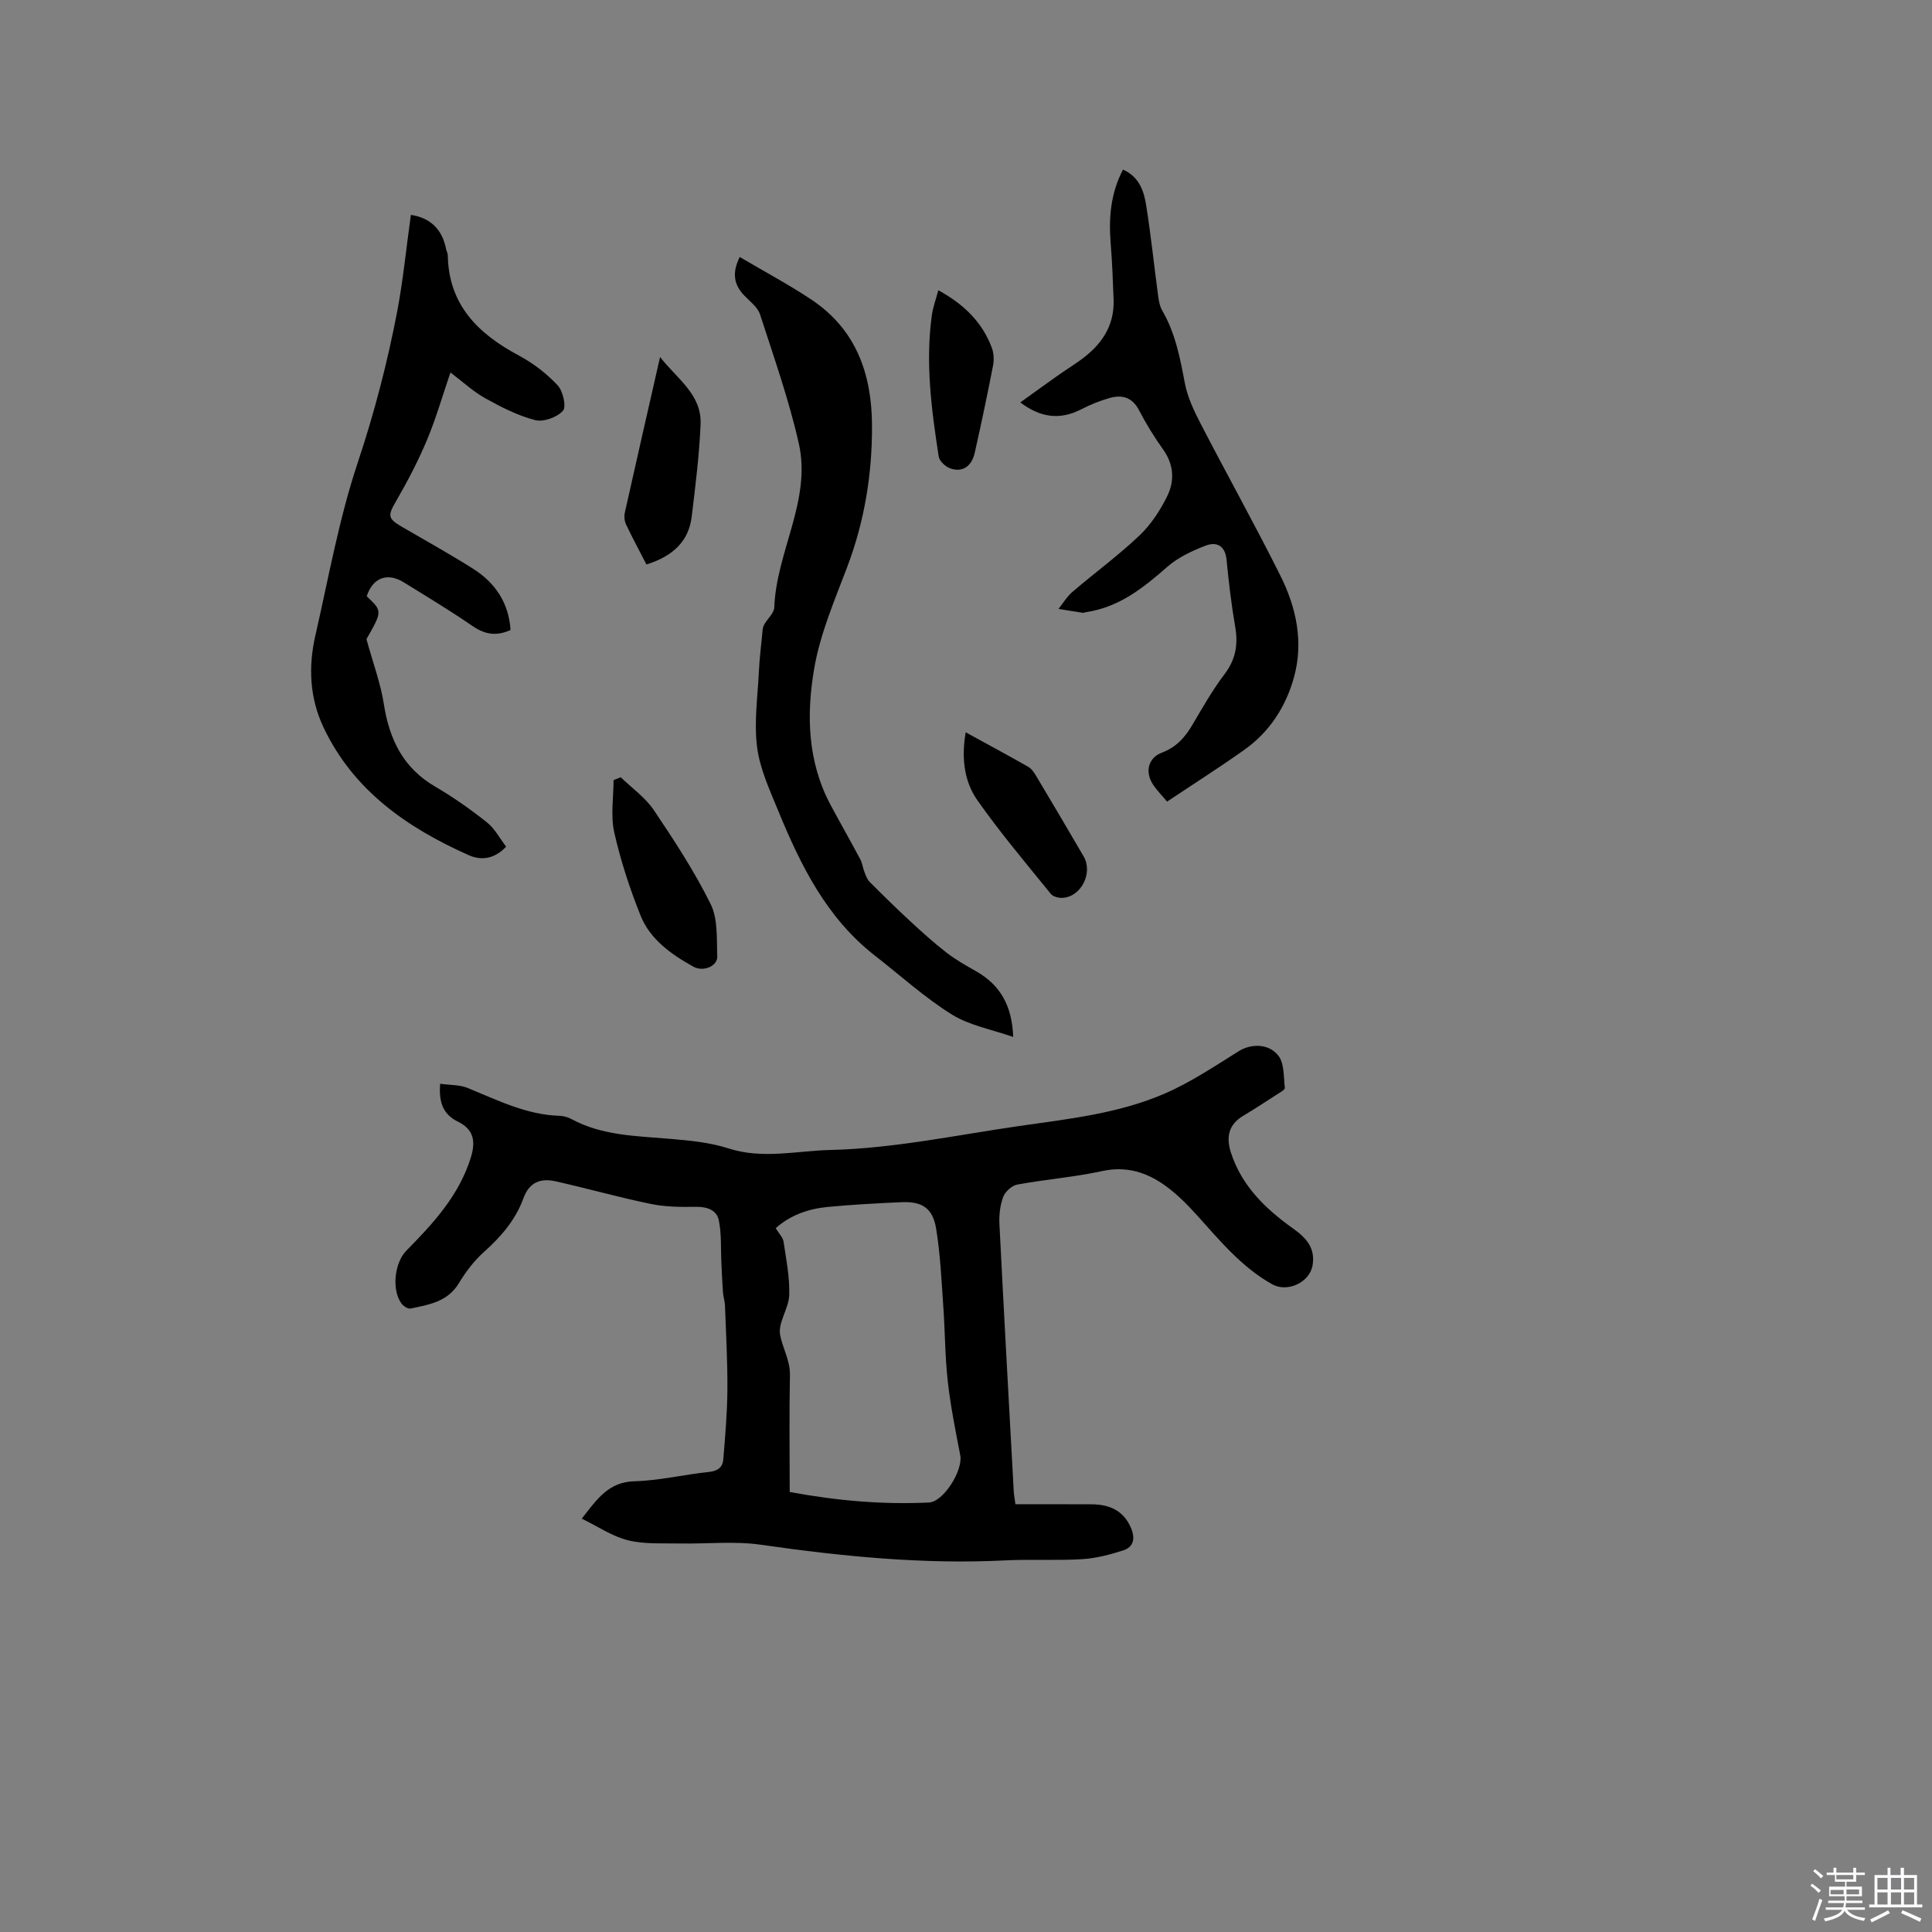
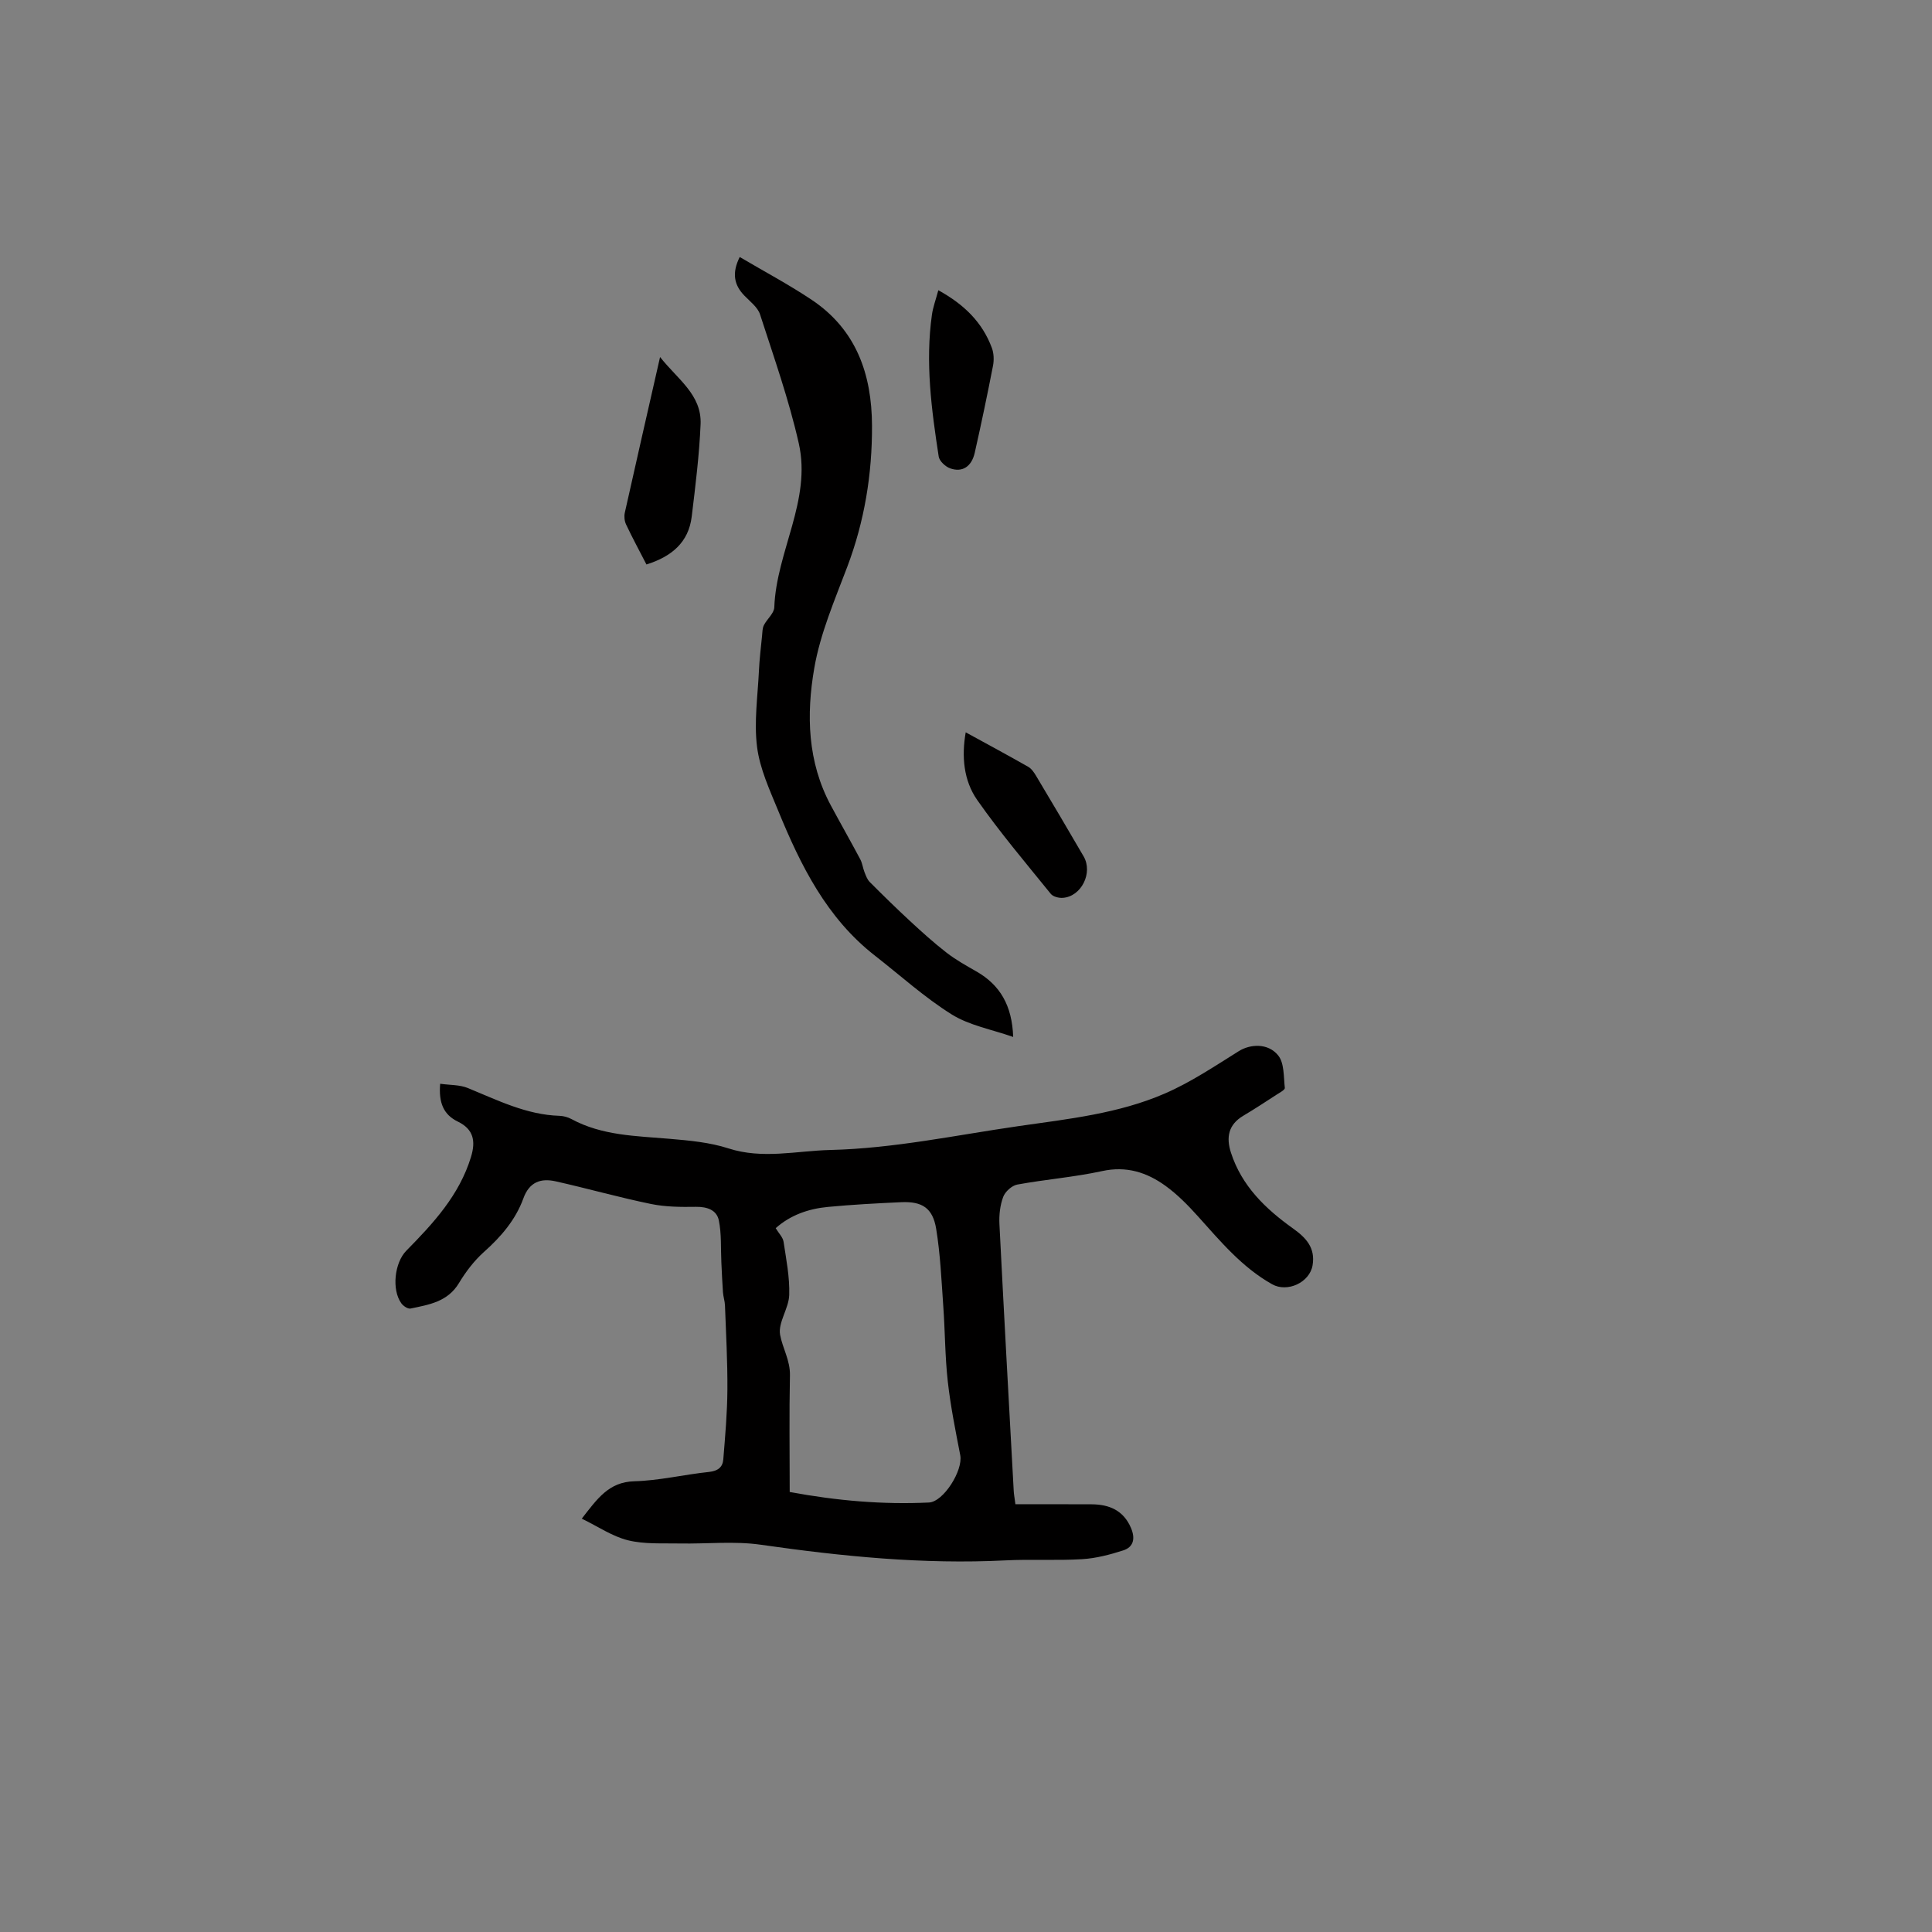
<svg xmlns="http://www.w3.org/2000/svg" enable-background="new 0 0 400 400" viewBox="0 0 400 400">
  <rect x="0" y="0" width="400" height="400" fill="#808080" stroke="none" />
-   <path d="m374.8 390.4.4-.4c.7.5 1.3 1 1.8 1.4l-.5.5c-.5-.6-1.1-1.1-1.7-1.5zm1 7.3-.6-.3c.5-1.4 1.1-2.8 1.5-4.3.2.1.4.2.6.3-.5 1.3-1 2.8-1.5 4.3zm-.4-10.3.4-.4c.4.3 1 .8 1.7 1.4l-.5.5c-.4-.5-1-1-1.6-1.5zm2.5.3h1.7v-1h.6v1h3.5v-1h.6v1h1.8v.5h-1.8v1.4h-2v1h3.2v2h-3.2v.9h3.3v.5h-3.4c0 .3-.1.6-.1.9h4v.5h-3.7c.7.9 1.9 1.5 3.8 1.7-.1.2-.2.4-.3.6-2.1-.4-3.5-1.1-4-2.1-.4 1-1.8 1.7-4 2.2-.1-.2-.2-.4-.3-.6 2.1-.4 3.4-1 3.8-1.8h-3.4v-.5h3.6c.1-.3.1-.6.2-.9h-3.3v-.5h3.4c0-.3 0-.6 0-.9h-3.2v-2h3.3v-1h-2.1v-1.4h-1.7v-.5zm1.1 3.5v1h2.7c0-.3 0-.4 0-.4 0-.1 0-.2 0-.2 0-.1 0-.2 0-.3h-2.7zm1.2-3v.9h3.5v-.9zm4.7 3h-2.6v.6.4h2.6z" fill="#fbfafc" />
-   <path d="m393.6 386.7h.6v1.5h2.7v6.1h1.1v.6h-11v-.6h1.1v-6.1h2.7v-1.5h.6v1.5h2.1v-1.5zm-2.7 8.8.4.6c-1.2.6-2.5 1.3-3.8 1.9-.1-.2-.2-.4-.3-.6 1.2-.6 2.5-1.2 3.7-1.9zm-2.2-6.7v2.4h2.1v-2.4zm0 3v2.5h2.1v-2.5zm2.8-3v2.4h2.1v-2.4zm0 3v2.5h2.1v-2.5zm6 6.1c-1.4-.7-2.7-1.3-3.9-1.8l.3-.6c1.5.6 2.7 1.2 3.9 1.7zm-1.2-9.1h-2.1v2.4h2.1zm-2.1 3v2.5h2.1v-2.5z" fill="#fbfafc" />
  <g fill="#010000">
    <path d="m210.23 311.44c5.43 0 10.6-.02 15.78.01 3.66.02 6.6 1.26 8.15 4.9.9 2.12.59 3.93-1.6 4.64-2.76.89-5.66 1.65-8.54 1.82-5.27.32-10.57-.02-15.85.25-17.02.86-33.84-.83-50.66-3.24-5.49-.79-11.18-.15-16.78-.26-3.59-.07-7.29.18-10.71-.66-3.24-.8-6.17-2.83-9.57-4.48 3.23-4.14 5.59-7.6 10.89-7.74 5.16-.14 10.28-1.39 15.44-1.93 1.82-.19 2.84-.96 2.97-2.59.39-4.81.82-9.64.85-14.46.04-5.8-.29-11.61-.5-17.41-.03-.92-.36-1.83-.42-2.76-.15-2.06-.23-4.13-.33-6.19-.14-2.89.05-5.86-.52-8.66-.44-2.15-2.4-2.85-4.73-2.82-3.11.05-6.3.03-9.32-.59-6.62-1.36-13.14-3.21-19.74-4.69-3.06-.68-5.44.11-6.68 3.53-1.62 4.46-4.64 7.96-8.19 11.12-2.02 1.81-3.74 4.08-5.15 6.42-2.33 3.88-6.21 4.47-10.02 5.27-.55.12-1.52-.53-1.92-1.1-2.02-2.82-1.4-8.39 1.04-10.87 5.59-5.68 10.97-11.48 13.39-19.4 1.01-3.3.55-5.75-2.73-7.34-2.94-1.43-3.98-3.87-3.65-7.83 2.03.29 4.04.19 5.72.88 6.16 2.52 12.14 5.55 19 5.76.82.03 1.71.27 2.44.66 6.38 3.46 13.4 3.5 20.36 4.1 4.09.35 8.29.73 12.16 1.98 7.1 2.29 14.09.5 21.12.33 13.17-.32 26.03-3.08 39.02-4.95 10.31-1.48 20.63-2.58 30.22-6.74 5.38-2.33 10.34-5.67 15.34-8.79 2.3-1.43 5.99-1.73 8.12.9 1.29 1.59 1.12 4.43 1.38 6.74.04.38-1.02.95-1.63 1.34-2.31 1.5-4.61 3.01-6.98 4.42-3.09 1.84-3.57 4.47-2.54 7.65 2.24 6.91 7.17 11.63 12.86 15.69 2.67 1.91 4.63 3.97 4.04 7.59-.59 3.6-5.24 5.72-8.38 3.95-6.25-3.51-10.7-8.89-15.38-14.09-2.04-2.27-4.23-4.5-6.69-6.28-3.87-2.8-8.1-4.16-13.13-3.06-5.78 1.26-11.73 1.72-17.56 2.79-1.13.21-2.51 1.46-2.92 2.56-.65 1.73-.87 3.74-.78 5.61.93 18.42 1.95 36.83 2.96 55.25.03.64.15 1.25.35 2.77zm-46.73-2.54c9.81 1.82 19.27 2.63 28.82 2.18 3.03-.14 7.1-6.66 6.49-9.79-.98-5.07-2.01-10.15-2.58-15.27-.58-5.15-.56-10.36-.93-15.53-.38-5.38-.61-10.8-1.48-16.1-.71-4.29-2.91-5.68-7.21-5.49-5.07.23-10.15.5-15.2.98-4.04.38-7.79 1.7-10.81 4.4.65 1.08 1.49 1.89 1.63 2.82.55 3.66 1.29 7.36 1.17 11.02-.09 2.78-2.34 5.69-1.89 8.23.5 2.76 2.11 5.3 2.04 8.42-.17 7.91-.05 15.84-.05 24.13z" />
-     <path d="m85.07 44.49c4.07.62 6.51 3.01 7.3 7.13.08.41.33.81.34 1.22.17 10.31 6.3 16.28 14.75 20.79 2.94 1.57 5.71 3.71 7.98 6.13 1.12 1.19 1.86 4.46 1.11 5.29-1.22 1.35-4.03 2.37-5.75 1.93-3.6-.93-7.04-2.69-10.33-4.52-2.47-1.37-4.59-3.36-7.21-5.34-1.66 4.84-2.98 9.49-4.83 13.91-1.82 4.34-4.01 8.55-6.37 12.63-1.78 3.07-1.86 3.65 1.15 5.41 4.94 2.88 9.95 5.65 14.78 8.71 4.6 2.92 7.36 7.11 7.71 12.66-2.97 1.34-5.35.9-7.87-.83-4.62-3.18-9.44-6.08-14.21-9.03-3.44-2.13-6.44-.97-7.7 2.87 3.26 3.07 3.26 3.07-.05 8.88 1.38 5 2.93 9.15 3.6 13.43 1.14 7.32 3.99 13.23 10.63 17.1 3.74 2.18 7.31 4.7 10.7 7.39 1.64 1.3 2.69 3.35 3.99 5.04-2.55 2.71-5.33 2.84-7.76 1.76-12.74-5.69-23.87-13.37-30.06-26.48-2.86-6.05-3.16-12.52-1.68-18.98 2.74-11.97 4.89-24.15 8.76-35.76 3.47-10.39 6.19-20.88 8.23-31.57 1.2-6.44 1.84-12.98 2.79-19.77z" />
    <path d="m153.15 53.21c5.12 3.02 10.17 5.7 14.91 8.87 9.22 6.17 12.44 15.39 12.48 26.05.04 10.05-1.55 19.77-5.12 29.22-2.6 6.88-5.59 13.79-6.83 20.96-1.67 9.62-1.43 19.45 3.45 28.49 2 3.72 4.09 7.39 6.07 11.11.43.81.53 1.78.87 2.65.29.72.56 1.52 1.09 2.05 2.72 2.73 5.48 5.43 8.31 8.05 2.45 2.27 4.94 4.52 7.58 6.57 1.91 1.48 4.06 2.68 6.18 3.89 4.93 2.82 7.4 7.06 7.63 13.57-4.48-1.57-9.07-2.38-12.74-4.67-5.63-3.52-10.62-8.06-15.88-12.16-10-7.79-15.39-18.69-20.04-30.03-1.76-4.29-3.8-8.68-4.37-13.2-.65-5.15.14-10.5.39-15.75.11-2.43.41-4.86.65-7.28.07-.73.06-1.53.37-2.15.65-1.29 2.11-2.45 2.16-3.71.42-11.53 7.73-22.16 5.07-33.94-2.04-9.04-5.16-17.85-8.02-26.7-.48-1.48-2.04-2.65-3.21-3.86-2.2-2.24-2.65-4.71-1-8.03z" />
-     <path d="m241.63 165.96c-1.11-1.33-2.17-2.38-2.96-3.61-1.65-2.59-.94-5.45 1.88-6.52 3-1.13 4.82-3.19 6.36-5.82 2.09-3.56 4.15-7.18 6.64-10.46 2.3-3.04 2.81-6.13 2.19-9.76-.79-4.59-1.35-9.23-1.79-13.87-.28-2.95-2.06-3.83-4.34-2.95-2.79 1.07-5.68 2.42-7.9 4.36-5.01 4.4-10.08 8.44-16.93 9.42-.21.03-.42.15-.62.12-1.67-.25-3.34-.53-5.01-.8.95-1.19 1.75-2.55 2.89-3.53 4.59-3.93 9.49-7.51 13.86-11.66 2.39-2.27 4.33-5.22 5.78-8.2 1.53-3.14 1.36-6.51-.87-9.62-1.84-2.58-3.53-5.31-4.98-8.12-1.4-2.69-3.51-3.27-6.09-2.54-2.02.57-4.01 1.38-5.88 2.34-4.34 2.23-8.34 1.8-12.62-1.42 2.69-1.93 5.18-3.75 7.71-5.53 1.56-1.1 3.18-2.11 4.72-3.22 4.28-3.07 7.08-6.99 6.89-12.51-.14-3.91-.3-7.83-.61-11.74-.42-5.25 0-10.31 2.55-15.21 3.46 1.55 4.36 4.55 4.83 7.56.97 6.17 1.62 12.39 2.45 18.58.14 1.03.33 2.15.84 3.03 2.72 4.67 3.7 9.82 4.69 15.05.56 2.92 1.9 5.76 3.29 8.43 5.44 10.52 11.22 20.87 16.51 31.46 3.28 6.57 4.81 13.72 2.8 20.98-1.68 6.1-5.06 11.36-10.34 15.08-5.08 3.6-10.35 6.96-15.94 10.68z" />
-     <path d="m128.51 160.92c2.31 2.24 5.08 4.17 6.85 6.79 4.24 6.3 8.43 12.71 11.78 19.49 1.53 3.09 1.22 7.17 1.36 10.82.08 1.96-2.83 3.3-4.98 2.1-4.54-2.53-8.92-5.61-10.91-10.59-2.23-5.58-4.12-11.35-5.44-17.2-.77-3.44-.14-7.2-.14-10.81.49-.2.99-.4 1.48-.6z" />
    <path d="m133.84 116.87c-1.46-2.84-2.92-5.53-4.22-8.29-.33-.7-.43-1.67-.26-2.43 2.34-10.51 4.75-21 7.3-32.23 3.62 4.61 8.64 7.78 8.39 13.9-.27 6.4-1.07 12.78-1.84 19.15-.65 5.31-4.13 8.25-9.37 9.9z" />
    <path d="m199.94 151.62c4.51 2.47 8.77 4.76 12.96 7.15.67.38 1.19 1.16 1.61 1.86 3.31 5.54 6.6 11.09 9.84 16.67 1.98 3.41-.47 8.33-4.31 8.59-.82.06-2.01-.24-2.48-.82-5.18-6.4-10.52-12.7-15.24-19.44-2.83-4.05-3.25-9.04-2.38-14.01z" />
    <path d="m194.27 60.09c5.35 2.94 9.11 6.64 11.08 11.93.42 1.12.47 2.53.24 3.71-1.17 6.02-2.43 12.03-3.78 18.01-.65 2.87-2.57 4.12-5.08 3.23-.99-.35-2.23-1.5-2.38-2.44-1.5-9.74-2.8-19.52-1.4-29.39.22-1.56.79-3.06 1.32-5.05z" />
  </g>
</svg>